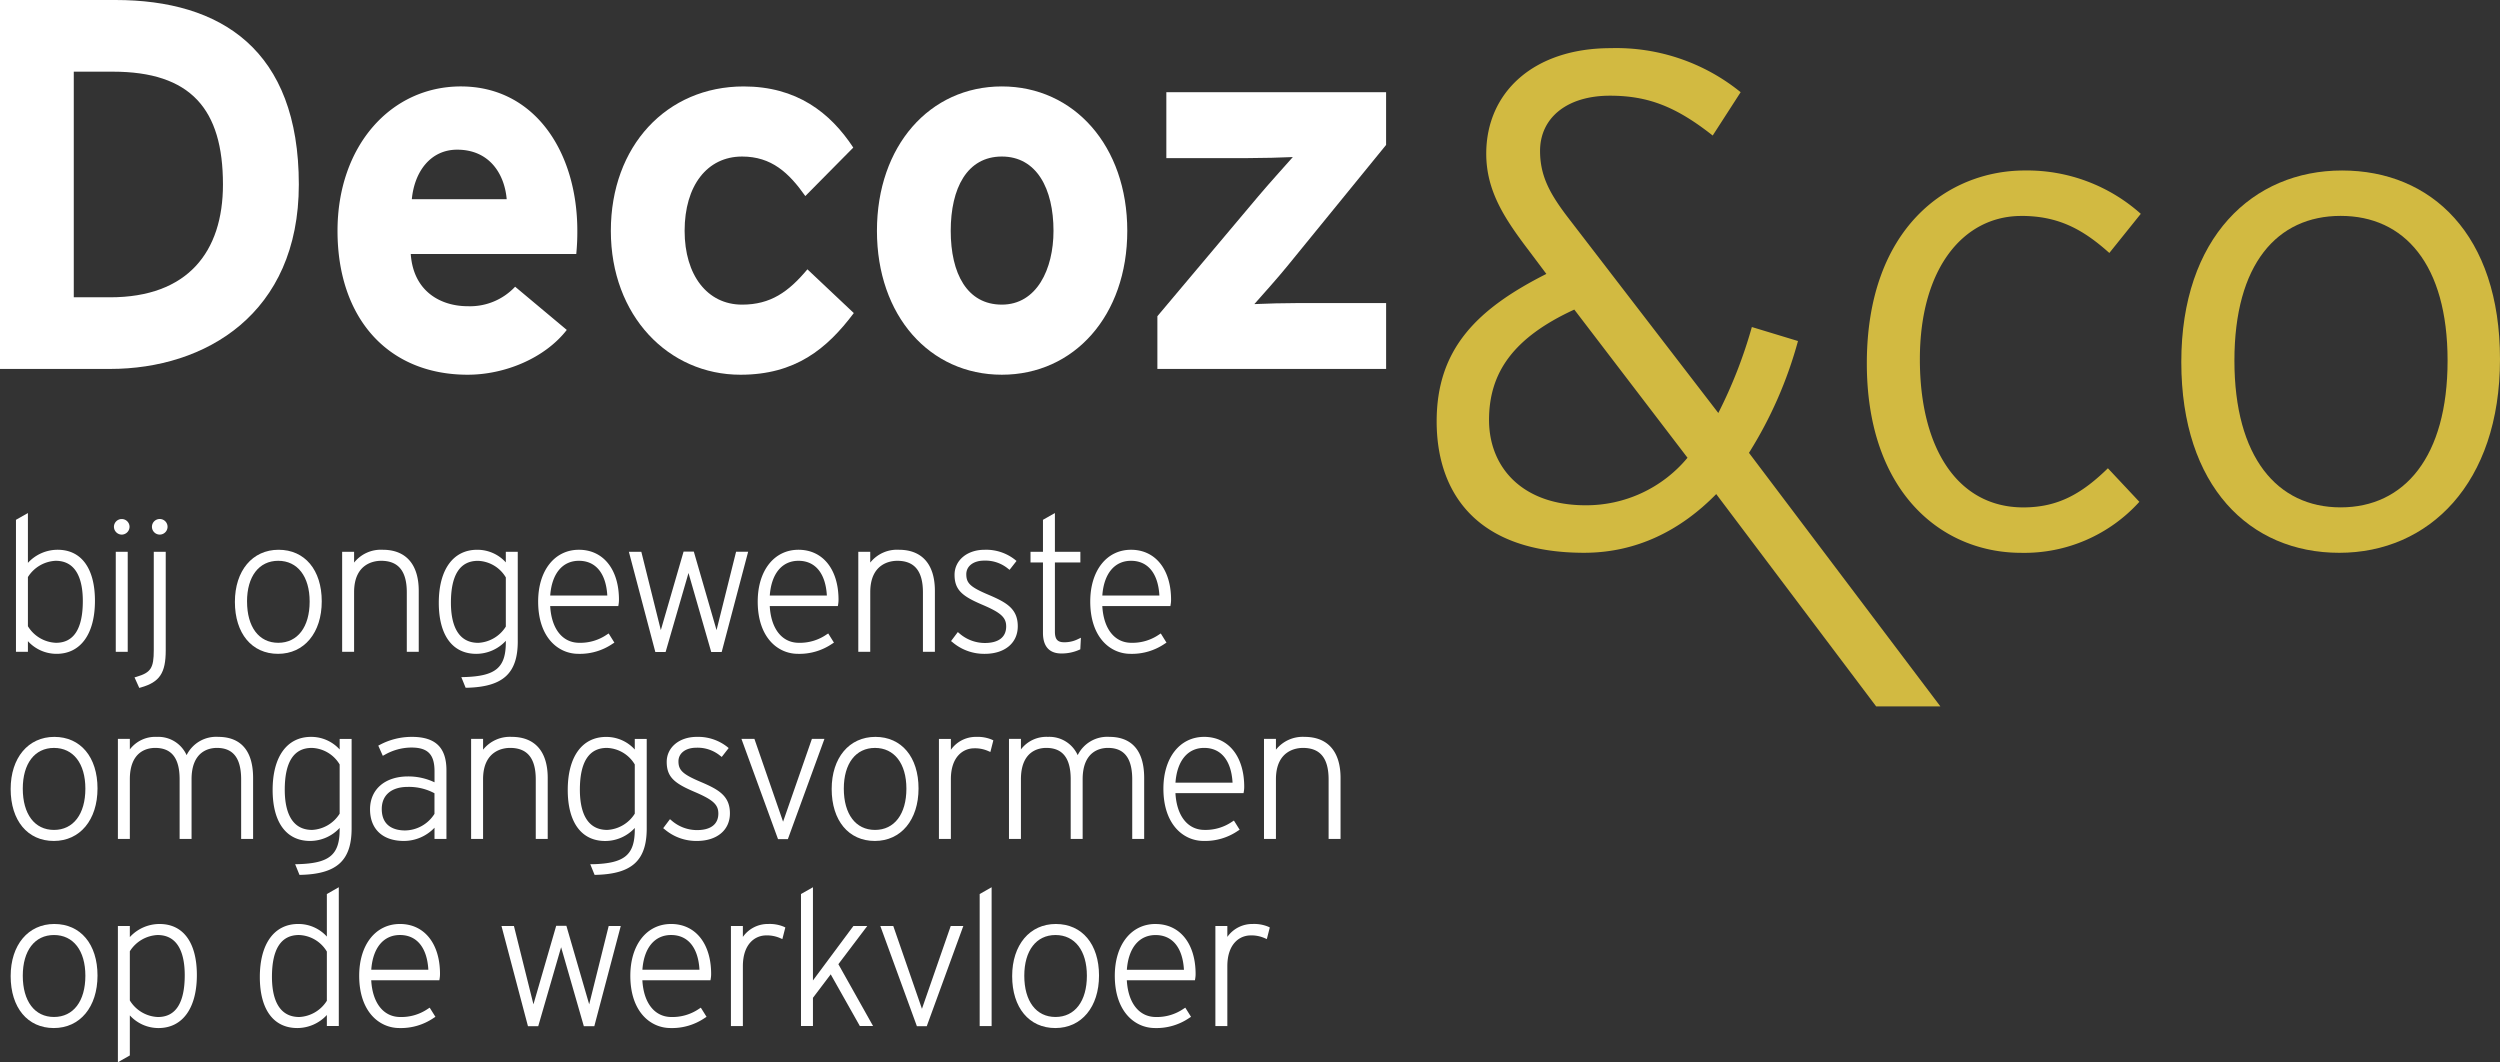
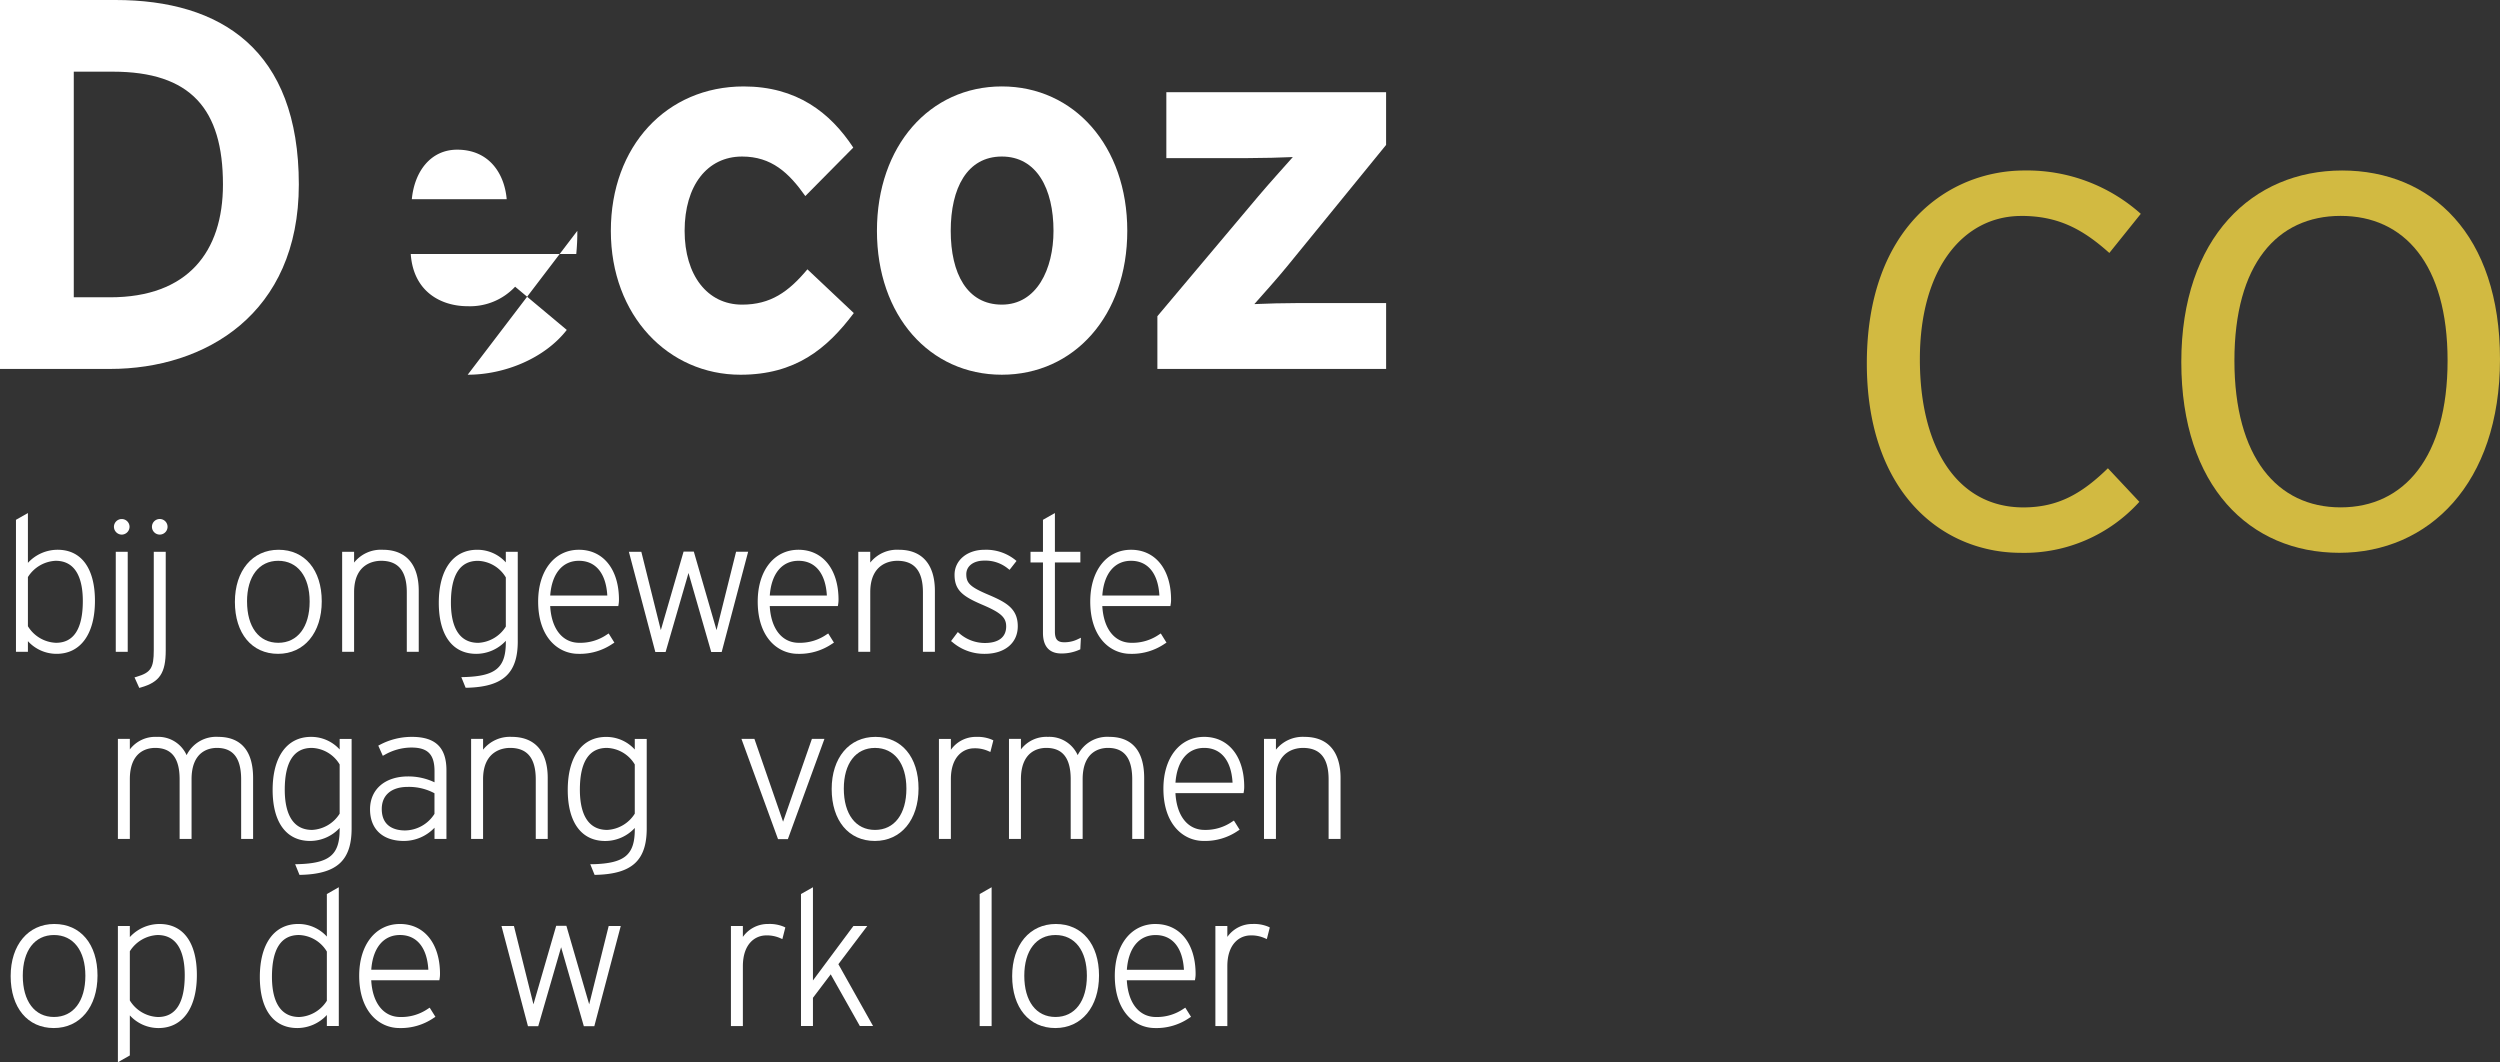
<svg xmlns="http://www.w3.org/2000/svg" width="321.332" height="136.531" viewBox="0 0 321.332 136.531">
  <rect x="0" y="0" width="321.332" height="136.531" fill="#333333" stroke="none" />
  <defs>
    <clipPath id="a">
      <rect width="321.332" height="136.531" fill="#fff" />
    </clipPath>
  </defs>
  <g clip-path="url(#a)">
    <path d="M51.408,118.762c-3.134,0-5.24,2.674-5.24,6.653,0,4.643,2.6,6.722,5.17,6.722a7.455,7.455,0,0,0,4.417-1.308l.212-.133-.737-1.177-.212.133a6.027,6.027,0,0,1-3.563,1.067c-2.164,0-3.583-1.8-3.74-4.725H56.47l.035-.209a3.442,3.442,0,0,0,.05-.606c0-3.9-2.021-6.417-5.147-6.417m-3.689,5.884c.195-2.8,1.562-4.466,3.689-4.466,2.169,0,3.49,1.623,3.648,4.466Z" fill="#fff" />
    <path d="M160.963,118.762a3.916,3.916,0,0,0-3.21,1.662v-1.4h-1.536v12.857h1.536v-7.687c0-2.926,1.615-3.964,3-3.964a4.2,4.2,0,0,1,1.808.356l.268.117.382-1.493-.181-.09a4.7,4.7,0,0,0-2.065-.355" fill="#fff" />
    <path d="M42.012,120.381a4.927,4.927,0,0,0-3.682-1.619c-3.089,0-4.933,2.549-4.933,6.818,0,4.166,1.755,6.557,4.815,6.557a5.181,5.181,0,0,0,3.8-1.676v1.417h1.535v-17.84l-1.535.874Zm0,1.928v6.32a4.439,4.439,0,0,1-3.54,2.09c-2.906,0-3.517-2.807-3.517-5.163,0-3.567,1.167-5.376,3.47-5.376a4.344,4.344,0,0,1,3.587,2.129" fill="#fff" />
    <path d="M135.713,118.762c-3.36,0-5.617,2.692-5.617,6.7,0,4.056,2.177,6.676,5.547,6.676s5.617-2.711,5.617-6.746-2.178-6.629-5.547-6.629m-.047,1.418c2.488,0,4.034,2.006,4.034,5.234,0,3.273-1.546,5.3-4.034,5.3s-4.011-2.032-4.011-5.3c0-3.228,1.537-5.234,4.011-5.234" fill="#fff" />
    <path d="M20.512,118.763a5.189,5.189,0,0,0-3.824,1.683v-1.424H15.153v17.51l1.535-.873v-5.15a4.971,4.971,0,0,0,3.682,1.629c3.089,0,4.934-2.549,4.934-6.817,0-4.167-1.747-6.558-4.792-6.558m3.233,6.581c0,3.567-1.159,5.376-3.446,5.376a4.431,4.431,0,0,1-3.611-2.131v-6.318a4.459,4.459,0,0,1,3.564-2.09c2.887,0,3.493,2.808,3.493,5.163" fill="#fff" />
    <path d="M6.986,118.762c-3.36,0-5.616,2.692-5.616,6.7,0,4.056,2.176,6.676,5.546,6.676s5.617-2.711,5.617-6.746-2.178-6.629-5.547-6.629m-.047,1.418c2.488,0,4.034,2.006,4.034,5.234,0,3.273-1.546,5.3-4.034,5.3s-4.01-2.032-4.01-5.3c0-3.228,1.536-5.234,4.01-5.234" fill="#fff" />
-     <path d="M118.5,129.666l-3.685-10.645h-1.665l4.7,12.881h1.268l4.7-12.881h-1.618Z" fill="#fff" />
    <path d="M98.694,118.762a3.916,3.916,0,0,0-3.21,1.662v-1.4H93.948v12.857h1.536v-7.687c0-2.926,1.615-3.964,3-3.964a4.2,4.2,0,0,1,1.807.356l.268.117.382-1.493-.181-.09a4.7,4.7,0,0,0-2.064-.355" fill="#fff" />
    <path d="M111.472,119.021H109.69l-5.2,7V114.039l-1.537.873v16.966h1.537v-3.626l2.284-3.018,3.744,6.644h1.7l-4.46-7.95Z" fill="#fff" />
    <path d="M148.528,118.762c-3.135,0-5.24,2.674-5.24,6.652,0,4.644,2.6,6.723,5.17,6.723a7.45,7.45,0,0,0,4.417-1.309l.212-.132-.737-1.177-.212.133a6.039,6.039,0,0,1-3.563,1.067c-2.164,0-3.583-1.8-3.741-4.726h8.756l.035-.209a3.541,3.541,0,0,0,.049-.6c0-3.9-2.02-6.417-5.146-6.417m0,1.418c2.169,0,3.489,1.623,3.647,4.466h-7.337c.2-2.8,1.563-4.466,3.69-4.466" fill="#fff" />
-     <path d="M86.258,118.762c-3.134,0-5.24,2.674-5.24,6.653,0,4.643,2.6,6.722,5.17,6.722a7.454,7.454,0,0,0,4.416-1.308l.212-.133-.736-1.177-.212.133a6.034,6.034,0,0,1-3.563,1.067c-2.164,0-3.583-1.8-3.74-4.725h8.754l.035-.209a3.441,3.441,0,0,0,.05-.606c0-3.9-2.02-6.417-5.146-6.417m-3.689,5.884c.195-2.8,1.562-4.466,3.689-4.466,2.169,0,3.489,1.623,3.647,4.466Z" fill="#fff" />
    <path d="M75.73,129.091,72.8,119H71.488L68.564,129.09l-2.507-10.068h-1.6l3.354,12.694.05.187H69.18l2.942-10.153,2.92,10.153h1.346l3.4-12.881H78.236Z" fill="#fff" />
    <path d="M125.92,131.879h1.536v-17.84l-1.536.873Z" fill="#fff" />
    <path d="M125.429,94.713a3.916,3.916,0,0,0-3.21,1.662v-1.4h-1.536v12.857h1.536v-7.687c0-2.926,1.615-3.964,3-3.964a4.186,4.186,0,0,1,1.808.356l.269.117.38-1.493-.181-.09a4.708,4.708,0,0,0-2.064-.355" fill="#fff" />
    <path d="M145.529,100.188v7.641h1.535V100c0-4.371-2.427-5.288-4.463-5.288a4.231,4.231,0,0,0-4.082,2.351,3.983,3.983,0,0,0-3.827-2.351,4.1,4.1,0,0,0-3.469,1.613V94.971h-1.536v12.858h1.536v-7.664c0-3.641,2.278-4.035,3.257-4.035,2.112,0,3.14,1.32,3.14,4.035v7.664h1.536v-7.664c0-3.641,2.277-4.035,3.257-4.035,2.1,0,3.116,1.328,3.116,4.058" fill="#fff" />
-     <path d="M6.986,94.713c-3.36,0-5.616,2.692-5.616,6.7,0,4.056,2.176,6.677,5.546,6.677s5.617-2.712,5.617-6.747-2.178-6.629-5.547-6.629m-.047,1.418c2.488,0,4.034,2.006,4.034,5.234,0,3.273-1.546,5.306-4.034,5.306s-4.01-2.033-4.01-5.306c0-3.228,1.536-5.234,4.01-5.234" fill="#fff" />
    <path d="M76.231,111.073l-.361.009.553,1.366.173,0c4.638-.117,6.529-1.847,6.529-5.97v-11.5H81.589v1.36a4.923,4.923,0,0,0-3.681-1.619c-3.09,0-4.934,2.549-4.934,6.818,0,4.167,1.756,6.558,4.817,6.558a5.174,5.174,0,0,0,3.8-1.676v.178c0,3.281-1.3,4.37-5.358,4.482M81.589,98.26v6.321a4.439,4.439,0,0,1-3.539,2.09c-2.906,0-3.517-2.808-3.517-5.164,0-3.567,1.167-5.376,3.469-5.376a4.342,4.342,0,0,1,3.587,2.129" fill="#fff" />
    <path d="M118.062,101.342c0-4.028-2.177-6.629-5.546-6.629s-5.618,2.692-5.618,6.7c0,4.056,2.177,6.677,5.546,6.677s5.618-2.712,5.618-6.747m-1.56.023c0,3.272-1.546,5.306-4.034,5.306s-4.01-2.034-4.01-5.306c0-3.229,1.536-5.234,4.01-5.234s4.034,2.005,4.034,5.234" fill="#fff" />
    <path d="M28.068,94.713a4.231,4.231,0,0,0-4.083,2.351,3.979,3.979,0,0,0-3.826-2.351,4.1,4.1,0,0,0-3.47,1.613V94.972H15.154v12.857h1.535v-7.664c0-3.64,2.278-4.034,3.258-4.034,2.112,0,3.14,1.319,3.14,4.034v7.664h1.535v-7.664c0-3.64,2.278-4.034,3.258-4.034,2.1,0,3.116,1.327,3.116,4.058v7.64h1.536V100c0-4.37-2.428-5.287-4.464-5.287" fill="#fff" />
    <path d="M159.335,106.646l-.736-1.177-.212.133a6.025,6.025,0,0,1-3.563,1.068c-2.164,0-3.583-1.8-3.741-4.725h8.755l.035-.209a3.474,3.474,0,0,0,.05-.607c0-3.9-2.02-6.417-5.146-6.417s-5.241,2.674-5.241,6.653c0,4.644,2.6,6.723,5.17,6.723a7.451,7.451,0,0,0,4.417-1.309Zm-8.248-6.049c.2-2.8,1.563-4.467,3.69-4.467,2.17,0,3.49,1.624,3.647,4.467Z" fill="#fff" />
    <path d="M52.946,94.713a8.7,8.7,0,0,0-4.117,1.017l-.208.108.581,1.308.237-.126a6.987,6.987,0,0,1,3.436-.936c2.114,0,2.975.882,2.975,3.045v1.423a7.838,7.838,0,0,0-3.4-.755c-2.969,0-4.888,1.66-4.888,4.228,0,2.544,1.625,4.064,4.346,4.064a5.427,5.427,0,0,0,3.94-1.7v1.442h1.535V99.012c0-2.933-1.411-4.3-4.439-4.3m2.9,7.246v2.649a4.533,4.533,0,0,1-3.775,2.133c-1.121,0-3-.359-3-2.762,0-1.775,1.244-2.834,3.328-2.834a6.913,6.913,0,0,1,3.445.814" fill="#fff" />
    <path d="M68.863,100.188v7.641H70.4V100c0-3.41-1.643-5.288-4.628-5.288a4.4,4.4,0,0,0-3.68,1.647V94.971H60.553v12.858H62.09v-7.664c0-3.744,2.655-4.035,3.468-4.035,2.224,0,3.305,1.328,3.305,4.058" fill="#fff" />
-     <path d="M90.064,100.5h0c-2.3-.976-2.86-1.494-2.86-2.642,0-1.046.921-1.751,2.292-1.751a4.581,4.581,0,0,1,3.072,1.031l.2.153.891-1.143-.188-.154a6.058,6.058,0,0,0-3.925-1.281c-2.232,0-3.852,1.352-3.852,3.216,0,2.006,1.072,2.786,3.636,3.878,2.329,1,3,1.615,3,2.76,0,1.372-.974,2.127-2.741,2.127a4.972,4.972,0,0,1-3.276-1.237l-.2-.168-.871,1.16.194.152a6.277,6.277,0,0,0,4.131,1.488c2.583,0,4.252-1.392,4.252-3.545,0-2.272-1.486-3.075-3.753-4.043" fill="#fff" />
    <path d="M104.356,94.971l-3.705,10.645L96.967,94.971H95.3l4.7,12.881h1.268l4.7-12.881Z" fill="#fff" />
    <path d="M43.657,96.332a4.925,4.925,0,0,0-3.681-1.619c-3.09,0-4.934,2.549-4.934,6.818,0,4.167,1.756,6.558,4.816,6.558a5.181,5.181,0,0,0,3.8-1.676v.178c0,3.281-1.3,4.37-5.359,4.482l-.361.009.554,1.366.173,0c4.638-.117,6.529-1.847,6.529-5.97v-11.5H43.657Zm0,1.928v6.321a4.439,4.439,0,0,1-3.54,2.09c-2.9,0-3.516-2.808-3.516-5.164,0-3.567,1.167-5.376,3.469-5.376a4.342,4.342,0,0,1,3.587,2.129" fill="#fff" />
    <path d="M167.684,94.713A4.4,4.4,0,0,0,164,96.36V94.972h-1.535v12.857H164v-7.664c0-3.743,2.657-4.034,3.47-4.034,2.224,0,3.3,1.327,3.3,4.058v7.64h1.535V100c0-3.409-1.644-5.287-4.628-5.287" fill="#fff" />
    <path d="M150.468,77.688a3.186,3.186,0,0,0,.052-.608c0-3.9-2.021-6.417-5.147-6.417s-5.24,2.674-5.24,6.654c0,4.643,2.6,6.722,5.17,6.722a7.455,7.455,0,0,0,4.417-1.308l.212-.132L149.2,81.42l-.213.133a6.026,6.026,0,0,1-3.564,1.068c-2.164,0-3.583-1.8-3.74-4.725h8.753Zm-8.784-1.14c.195-2.8,1.562-4.467,3.689-4.467,2.17,0,3.49,1.624,3.647,4.467Z" fill="#fff" />
    <path d="M69.17,77.317c0,4.643,2.6,6.722,5.17,6.722a7.455,7.455,0,0,0,4.417-1.308l.212-.132-.735-1.179-.213.133a6.025,6.025,0,0,1-3.563,1.068c-2.165,0-3.584-1.8-3.741-4.725h8.755l.035-.209a3.475,3.475,0,0,0,.05-.607c0-3.9-2.02-6.417-5.146-6.417s-5.241,2.674-5.241,6.654m1.551-.769c.2-2.8,1.563-4.467,3.69-4.467,2.169,0,3.489,1.624,3.647,4.467Z" fill="#fff" />
    <path d="M136.4,83.992a5.51,5.51,0,0,0,2.314-.469l.141-.062.076-1.491-.38.181a3.852,3.852,0,0,1-1.774.4c-.854,0-1.187-.385-1.187-1.374V72.293h3.273v-1.37h-3.273V65.94l-1.535.873v4.11h-1.6v1.37h1.6v9.048c0,2.191,1.276,2.651,2.345,2.651" fill="#fff" />
    <path d="M111.857,76.115c0-3.743,2.655-4.034,3.47-4.034,2.222,0,3.3,1.327,3.3,4.057V83.78h1.537V75.951c0-3.41-1.644-5.288-4.628-5.288a4.4,4.4,0,0,0-3.682,1.648V70.923h-1.535V83.78h1.535Z" fill="#fff" />
    <path d="M107.728,77.687a3.474,3.474,0,0,0,.05-.607c0-3.9-2.021-6.417-5.147-6.417s-5.239,2.674-5.239,6.654c0,4.643,2.6,6.722,5.169,6.722a7.455,7.455,0,0,0,4.417-1.308l.212-.132-.735-1.179-.213.133a6.026,6.026,0,0,1-3.564,1.068c-2.163,0-3.582-1.8-3.74-4.725h8.755Zm-8.786-1.139c.2-2.8,1.563-4.467,3.689-4.467,2.169,0,3.49,1.624,3.648,4.467Z" fill="#fff" />
    <path d="M85.553,83.8l2.942-10.153L91.415,83.8h1.346l3.4-12.881H94.61L92.1,80.992,89.178,70.9H87.862L84.938,80.991,82.431,70.923h-1.6l3.4,12.881Z" fill="#fff" />
    <path d="M19.765,83.554c0,2.311-.37,2.889-2.2,3.433l-.274.081L17.9,88.42l.208-.059c2.418-.688,3.194-1.85,3.194-4.784V70.923H19.765Z" fill="#fff" />
    <path d="M48.982,72.081c2.224,0,3.305,1.327,3.305,4.058V83.78h1.535V75.951c0-3.41-1.644-5.288-4.628-5.288a4.4,4.4,0,0,0-3.681,1.648V70.923H43.977V83.78h1.536V76.115c0-3.743,2.656-4.034,3.469-4.034" fill="#fff" />
    <rect width="1.536" height="12.857" transform="translate(14.88 70.923)" fill="#fff" />
    <path d="M66.549,82.424v-11.5H65.014v1.36a4.929,4.929,0,0,0-3.681-1.62c-3.09,0-4.934,2.549-4.934,6.818,0,4.167,1.756,6.558,4.816,6.558a5.184,5.184,0,0,0,3.8-1.676v.179c0,3.28-1.3,4.37-5.359,4.482l-.361.009.554,1.365.173,0c4.637-.117,6.528-1.847,6.528-5.97m-1.535-8.213v6.32a4.444,4.444,0,0,1-3.54,2.09c-2.906,0-3.517-2.808-3.517-5.164,0-3.567,1.167-5.376,3.47-5.376a4.343,4.343,0,0,1,3.587,2.13" fill="#fff" />
    <path d="M127.06,76.451h0c-2.326-.987-2.86-1.48-2.86-2.642,0-1.046.921-1.751,2.292-1.751a4.577,4.577,0,0,1,3.071,1.031l.2.153.893-1.141-.188-.155a5.986,5.986,0,0,0-3.924-1.282c-2.233,0-3.853,1.352-3.853,3.216,0,2.007,1.072,2.787,3.636,3.878,2.329.995,3,1.614,3,2.76,0,1.372-.973,2.127-2.739,2.127a4.978,4.978,0,0,1-3.277-1.236l-.2-.168-.871,1.159.194.152a6.28,6.28,0,0,0,4.132,1.488c2.582,0,4.251-1.392,4.251-3.545,0-2.272-1.486-3.075-3.753-4.043" fill="#fff" />
    <path d="M15.672,68.716a1.018,1.018,0,0,0,.979-1,1,1,0,1,0-2.006,0,1.017,1.017,0,0,0,1.027,1" fill="#fff" />
    <path d="M2.052,66.813V83.78H3.588V82.41a4.967,4.967,0,0,0,3.681,1.629c3.09,0,4.935-2.549,4.935-6.817,0-4.168-1.747-6.559-4.794-6.559a5.18,5.18,0,0,0-3.822,1.684V65.94Zm5.1,5.268c2.887,0,3.493,2.809,3.493,5.164,0,3.567-1.159,5.376-3.445,5.376A4.428,4.428,0,0,1,3.588,80.49V74.172a4.456,4.456,0,0,1,3.563-2.091" fill="#fff" />
    <path d="M30.192,77.363c0,4.056,2.177,6.676,5.546,6.676s5.617-2.711,5.617-6.746-2.177-6.63-5.546-6.63-5.617,2.692-5.617,6.7m1.559-.047c0-3.229,1.537-5.235,4.011-5.235S39.8,74.087,39.8,77.316c0,3.272-1.546,5.305-4.034,5.305s-4.011-2.033-4.011-5.305" fill="#fff" />
    <path d="M20.556,66.709a1,1,0,0,0-1.026,1,1,1,0,1,0,2.006,0,1,1,0,0,0-.98-1" fill="#fff" />
-     <path d="M231.1,43.833l-5.929-1.8a60.376,60.376,0,0,1-4.312,11.05L201.722,28.2c-2.426-3.144-3.774-5.48-3.774-8.8,0-4.222,3.415-7.1,8.984-7.1,4.941,0,8.534,1.436,13.206,5.12l3.593-5.57a25.368,25.368,0,0,0-16.709-5.66c-9.881,0-15.991,5.66-15.991,13.566,0,4.85,2.426,8.444,5.57,12.576l2.156,2.875c-8.893,4.491-14.1,9.612-14.1,18.955,0,9.163,5.121,16.888,18.955,16.888,6.738,0,12.4-2.874,16.979-7.546l20.554,27.288H249.4l-24.6-32.587A53.3,53.3,0,0,0,231.1,43.833m-27.31,21.111c-8.085,0-12.4-4.851-12.4-10.96s3.144-10.6,10.959-14.194L216.9,58.836a16.908,16.908,0,0,1-13.116,6.108" fill="#d2ba41" />
    <path d="M128.771,48.164c9.28,0,16.122-7.587,16.122-18.494s-6.842-18.561-16.122-18.561-16.055,7.655-16.055,18.561,6.774,18.494,16.055,18.494m0-28.045c4.471,0,6.638,4.132,6.638,9.551,0,4.945-2.167,9.484-6.638,9.484s-6.571-4-6.571-9.484,2.1-9.551,6.571-9.551" fill="#fff" />
    <path d="M149.913,20.322h10.432c1.761,0,4.539-.068,5.826-.135-.948,1.083-3.048,3.386-4.471,5.08L148.761,40.644v6.775h29.4V38.951h-11.11c-1.761,0-4.539.067-5.826.135.949-1.083,2.981-3.319,4.4-5.08l12.533-15.377V11.854H149.913Z" fill="#fff" />
-     <path d="M60.114,48.164c4.742,0,9.89-2.1,12.736-5.758l-6.639-5.555a7.938,7.938,0,0,1-6.1,2.507c-3.387,0-6.978-1.83-7.316-6.707H74.069a29.191,29.191,0,0,0,.136-2.981c0-10.161-5.488-18.561-14.971-18.561-9.01,0-15.852,7.655-15.852,18.561,0,11.246,6.5,18.494,16.732,18.494M58.759,19.238c4.2,0,6.1,3.184,6.368,6.368H52.933c.339-3.59,2.439-6.368,5.826-6.368" fill="#fff" />
+     <path d="M60.114,48.164c4.742,0,9.89-2.1,12.736-5.758l-6.639-5.555a7.938,7.938,0,0,1-6.1,2.507c-3.387,0-6.978-1.83-7.316-6.707H74.069a29.191,29.191,0,0,0,.136-2.981M58.759,19.238c4.2,0,6.1,3.184,6.368,6.368H52.933c.339-3.59,2.439-6.368,5.826-6.368" fill="#fff" />
    <path d="M95.177,48.165c7.045,0,11.11-3.32,14.565-7.926l-5.962-5.623c-2.439,2.913-4.741,4.539-8.4,4.539-4.471,0-7.384-3.793-7.384-9.484,0-5.826,2.913-9.551,7.384-9.551,3.794,0,6.029,2.1,8.13,5.08l6.164-6.232c-2.981-4.539-7.316-7.858-14.09-7.858-9.891,0-17.071,7.655-17.071,18.561S85.9,48.165,95.177,48.165" fill="#fff" />
    <path d="M38.409,23.709C38.409,6.367,28.383,0,14.835,0H0v47.42H14.158c12.193,0,24.251-7.046,24.251-23.71m-24.251,14.5H9.483V9.212H14.5c10.026,0,14.157,4.81,14.157,14.5,0,8.671-4.538,14.5-14.5,14.5" fill="#fff" />
    <path d="M301.031,21.914c-11.5,0-20.662,8.624-20.662,24.615s8.8,24.524,20.3,24.524,20.662-8.893,20.662-24.884-8.8-24.255-20.3-24.255m-.18,43.3c-8.175,0-13.655-6.468-13.655-18.865s5.48-18.6,13.655-18.6,13.744,6.2,13.744,18.6-5.57,18.865-13.744,18.865" fill="#d2ba41" />
    <path d="M259.8,27.753c4.761,0,7.906,1.706,11.319,4.761l4.043-5.031a21.926,21.926,0,0,0-14.913-5.57c-9.881,0-20.3,7.367-20.3,24.8,0,16.439,9.522,24.344,19.853,24.344A19.944,19.944,0,0,0,274.978,64.5l-4.043-4.312c-3.233,3.144-6.288,5.031-10.869,5.031-8.355,0-13.3-7.457-13.3-19.045,0-11.768,5.66-18.416,13.026-18.416" fill="#d2ba41" />
  </g>
</svg>